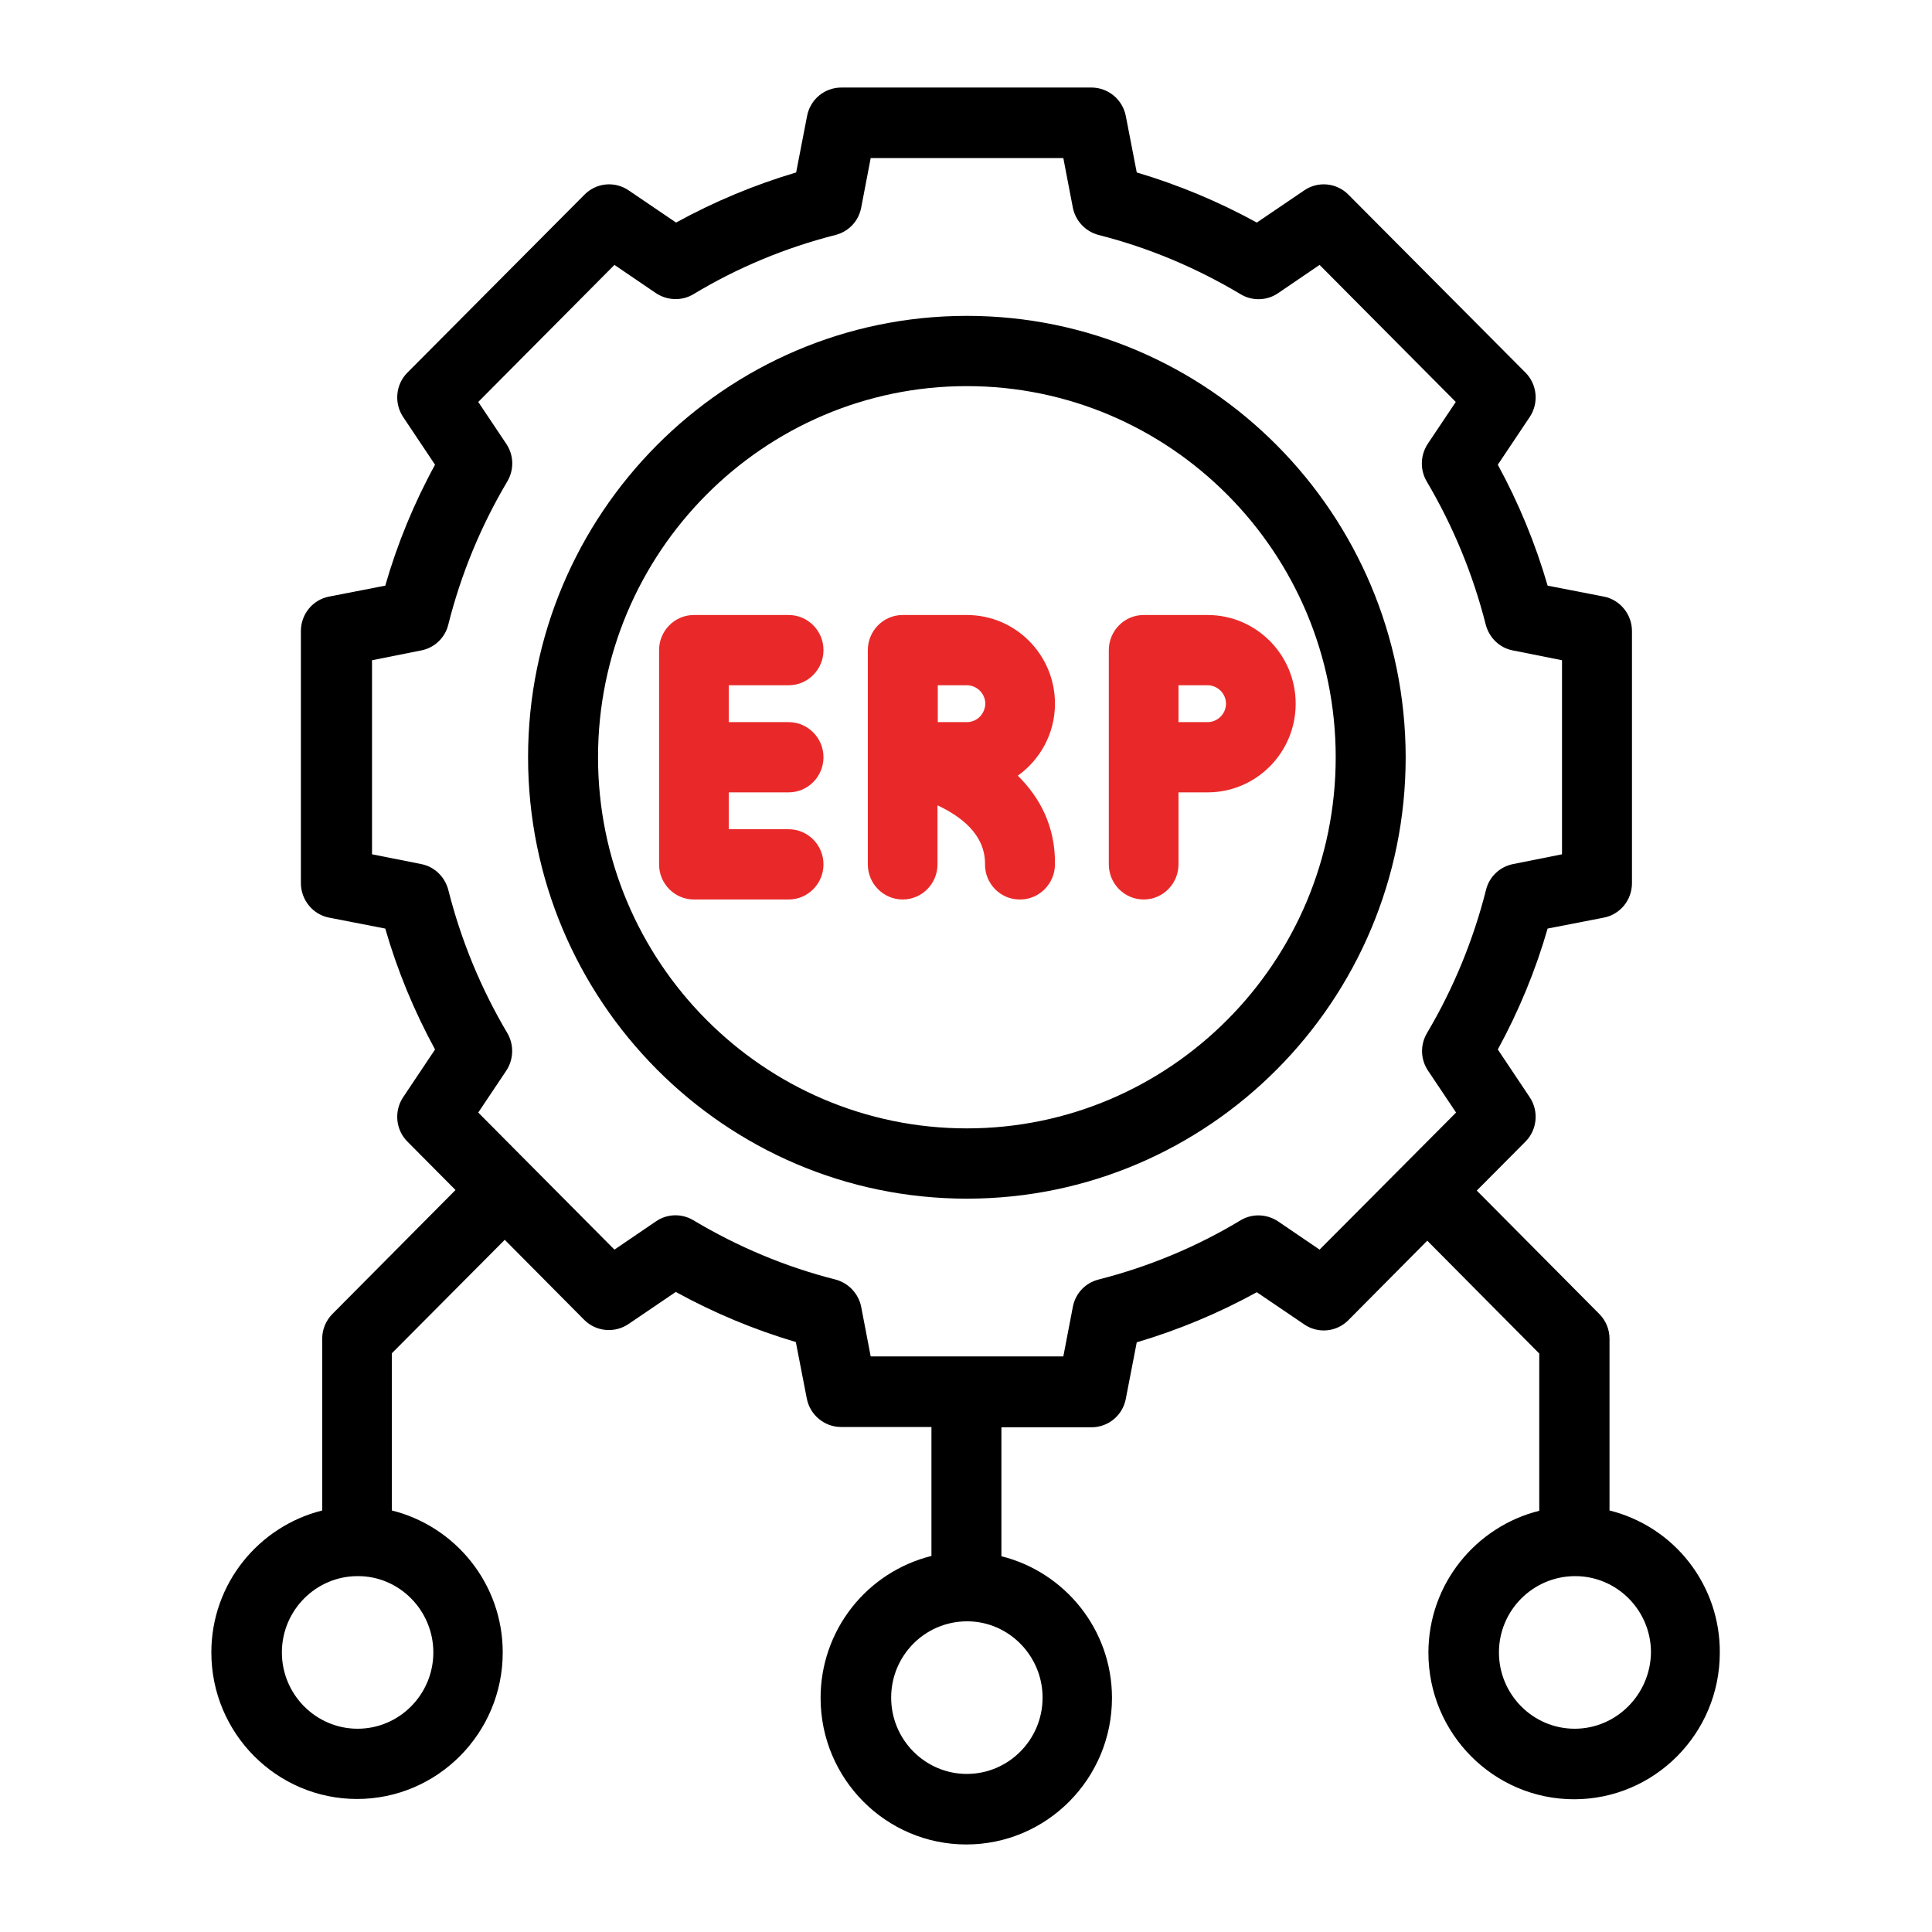
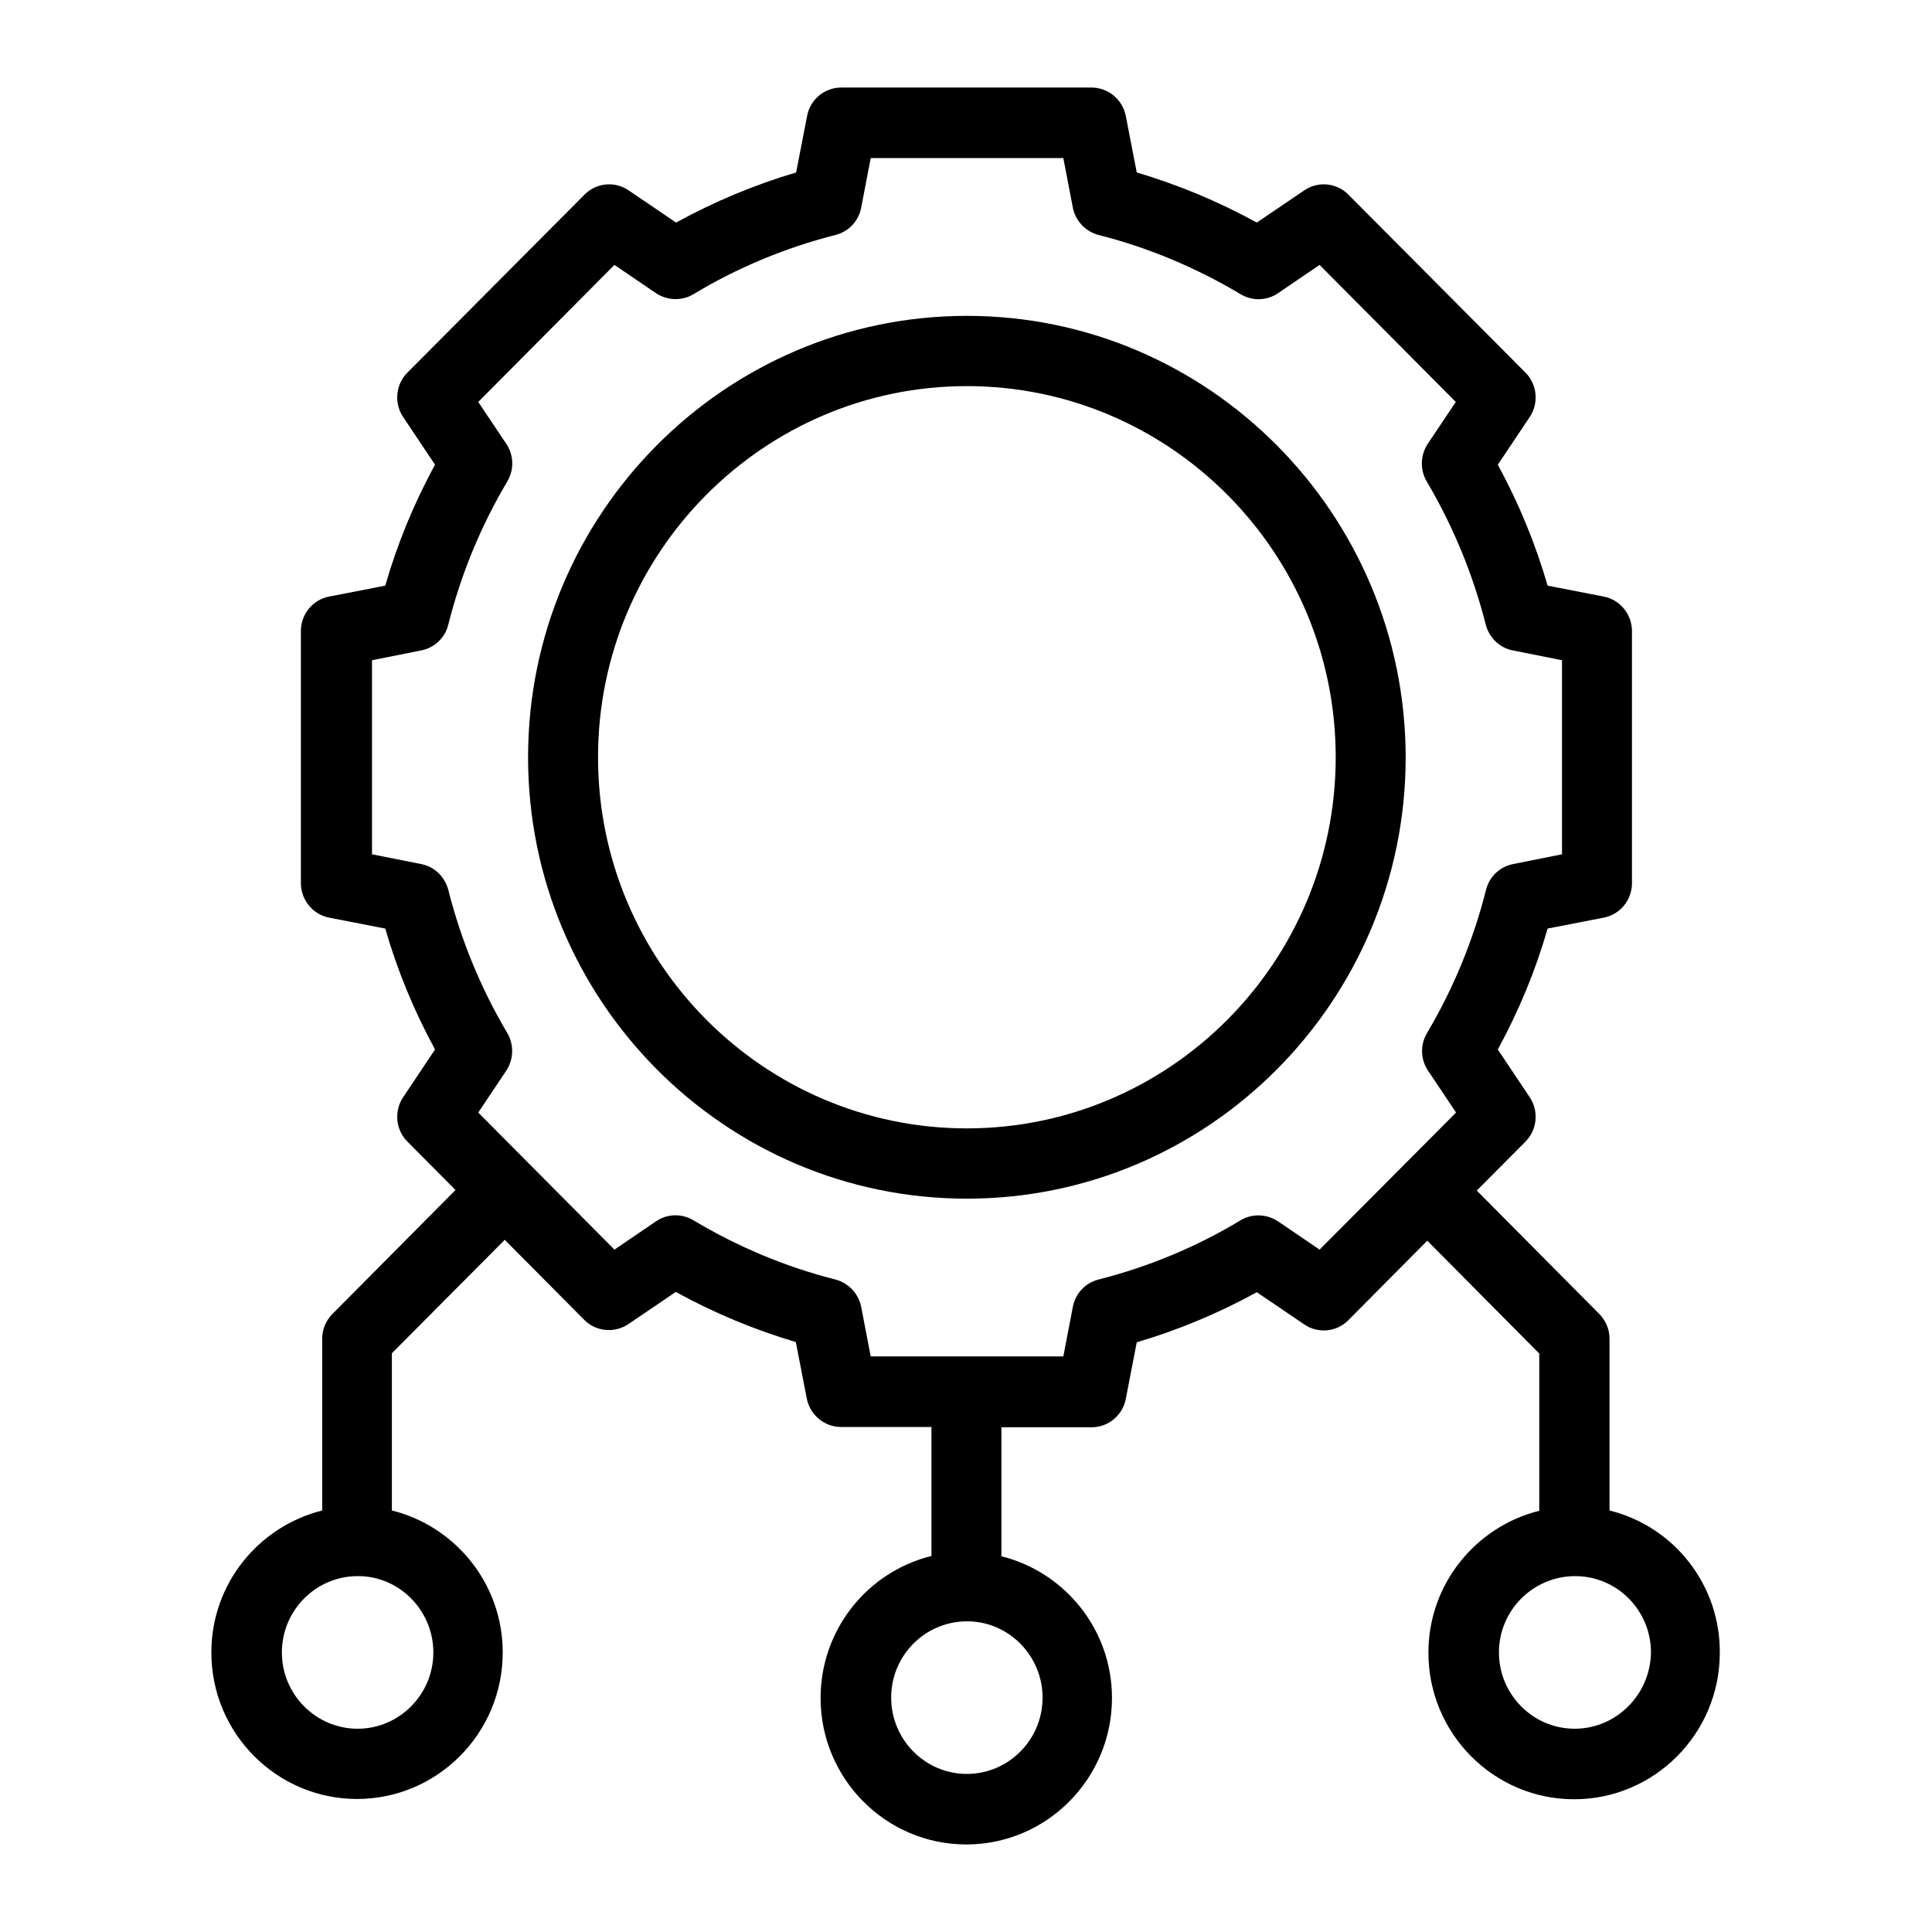
<svg xmlns="http://www.w3.org/2000/svg" width="61" height="61" viewBox="0 0 61 61" fill="none">
-   <path d="M30.527 9.973C22.891 9.973 16.673 16.227 16.673 23.909C16.673 31.591 22.882 37.846 30.527 37.846C38.173 37.846 44.382 31.591 44.382 23.909C44.373 16.227 38.164 9.973 30.527 9.973ZM30.527 35.627C24.109 35.627 18.882 30.373 18.882 23.909C18.882 17.445 24.109 12.191 30.527 12.191C36.946 12.191 42.173 17.445 42.173 23.909C42.173 30.373 36.946 35.627 30.527 35.627Z" fill="black" />
+   <path d="M30.527 9.973C22.891 9.973 16.673 16.227 16.673 23.909C16.673 31.591 22.882 37.846 30.527 37.846C38.173 37.846 44.382 31.591 44.382 23.909C44.373 16.227 38.164 9.973 30.527 9.973M30.527 35.627C24.109 35.627 18.882 30.373 18.882 23.909C18.882 17.445 24.109 12.191 30.527 12.191C36.946 12.191 42.173 17.445 42.173 23.909C42.173 30.373 36.946 35.627 30.527 35.627Z" fill="black" />
  <path d="M50.818 47.691V42.264C50.818 41.973 50.7 41.691 50.491 41.482L46.627 37.591L48.164 36.045C48.536 35.673 48.591 35.082 48.3 34.645L47.291 33.136C47.955 31.918 48.482 30.645 48.864 29.318L50.636 28.973C51.155 28.873 51.527 28.418 51.527 27.882V19.927C51.527 19.4 51.155 18.936 50.636 18.836L48.864 18.491C48.482 17.173 47.955 15.891 47.291 14.673L48.3 13.164C48.591 12.727 48.536 12.136 48.164 11.764L42.573 6.145C42.394 5.964 42.156 5.85 41.902 5.825C41.648 5.8 41.393 5.865 41.182 6.009L39.682 7.027C38.473 6.364 37.209 5.836 35.891 5.445L35.546 3.664C35.497 3.412 35.363 3.184 35.166 3.02C34.968 2.856 34.72 2.765 34.464 2.764H26.564C26.037 2.764 25.582 3.136 25.482 3.664L25.137 5.445C23.818 5.836 22.555 6.364 21.346 7.027L19.846 6.009C19.634 5.865 19.38 5.8 19.125 5.825C18.871 5.85 18.634 5.964 18.455 6.145L12.864 11.764C12.491 12.136 12.437 12.727 12.727 13.164L13.736 14.673C13.073 15.882 12.546 17.164 12.164 18.491L10.391 18.836C9.873 18.936 9.5 19.391 9.5 19.927V27.882C9.5 28.409 9.873 28.873 10.391 28.973L12.164 29.318C12.546 30.645 13.073 31.918 13.736 33.136L12.727 34.645C12.437 35.082 12.491 35.673 12.864 36.045L14.382 37.573L10.5 41.482C10.291 41.691 10.173 41.973 10.173 42.264V47.691C8.173 48.191 6.673 50 6.673 52.173C6.673 54.727 8.736 56.8 11.273 56.8C13.809 56.8 15.873 54.727 15.873 52.173C15.873 50.009 14.382 48.191 12.373 47.691V42.727L15.937 39.145L18.446 41.673C18.818 42.045 19.4 42.1 19.837 41.809L21.337 40.791C22.546 41.455 23.809 41.982 25.127 42.373L25.473 44.155C25.573 44.673 26.027 45.055 26.555 45.055H29.409V49.127C28.409 49.376 27.521 49.953 26.887 50.765C26.253 51.577 25.908 52.578 25.909 53.609C25.909 56.164 27.973 58.236 30.509 58.236C33.046 58.236 35.109 56.164 35.109 53.609C35.109 51.446 33.618 49.636 31.618 49.136V45.064H34.464C34.991 45.064 35.446 44.691 35.546 44.164L35.891 42.382C37.209 41.991 38.473 41.464 39.682 40.8L41.182 41.818C41.393 41.962 41.648 42.027 41.902 42.002C42.156 41.977 42.394 41.864 42.573 41.682L45.064 39.173L48.6 42.736V47.7C46.6 48.2 45.1 50.009 45.1 52.182C45.1 54.736 47.164 56.809 49.7 56.809C52.236 56.809 54.3 54.736 54.3 52.182C54.308 51.151 53.969 50.148 53.337 49.333C52.706 48.518 51.819 47.94 50.818 47.691ZM13.682 52.173C13.682 53.5 12.609 54.582 11.291 54.582C9.973 54.582 8.9 53.5 8.9 52.173C8.9 50.846 9.973 49.764 11.291 49.764H11.309C12.609 49.764 13.682 50.846 13.682 52.173ZM32.918 53.6C32.918 54.927 31.846 56.009 30.527 56.009C29.209 56.009 28.137 54.927 28.137 53.6C28.137 52.273 29.2 51.2 30.518 51.191H30.555C31.855 51.2 32.918 52.282 32.918 53.6ZM41.664 39.455L40.355 38.564C40 38.327 39.536 38.309 39.173 38.527C37.773 39.373 36.255 40 34.682 40.4C34.264 40.509 33.955 40.836 33.873 41.264L33.573 42.827H27.491L27.191 41.264C27.109 40.846 26.791 40.509 26.382 40.4C24.8 40 23.291 39.364 21.891 38.527C21.527 38.309 21.064 38.318 20.709 38.564L19.4 39.455L15.1 35.127L15.982 33.809C16.218 33.455 16.236 32.991 16.018 32.618C15.182 31.209 14.555 29.682 14.155 28.1C14.046 27.682 13.718 27.364 13.3 27.282L11.746 26.973V20.846L13.3 20.536C13.718 20.455 14.055 20.136 14.155 19.718C14.555 18.127 15.182 16.609 16.018 15.2C16.236 14.827 16.227 14.373 15.982 14.009L15.1 12.691L19.4 8.364L20.709 9.255C21.064 9.491 21.527 9.509 21.891 9.291C23.291 8.445 24.809 7.818 26.382 7.418C26.8 7.309 27.109 6.982 27.191 6.555L27.491 4.991H33.573L33.873 6.555C33.955 6.973 34.273 7.309 34.682 7.418C36.264 7.818 37.773 8.455 39.173 9.291C39.536 9.509 40 9.5 40.355 9.255L41.664 8.364L45.964 12.691L45.082 14.009C44.846 14.364 44.827 14.827 45.046 15.2C45.879 16.61 46.507 18.131 46.909 19.718C47.018 20.136 47.346 20.455 47.764 20.536L49.318 20.846V26.973L47.773 27.282C47.355 27.364 47.018 27.682 46.918 28.1C46.518 29.682 45.891 31.209 45.055 32.618C44.837 32.991 44.846 33.446 45.091 33.809L45.973 35.127L41.664 39.455ZM49.718 54.582C48.4 54.582 47.327 53.5 47.327 52.173C47.327 50.846 48.4 49.773 49.718 49.764H49.736C51.055 49.764 52.127 50.846 52.127 52.173C52.109 53.5 51.036 54.582 49.718 54.582Z" fill="black" />
-   <path d="M24.9 21.636C25.509 21.636 26 21.136 26 20.527C26 19.918 25.509 19.418 24.9 19.418H21.909C21.3 19.418 20.809 19.918 20.809 20.527V27.291C20.809 27.9 21.3 28.4 21.909 28.4H24.9C25.509 28.4 26 27.9 26 27.291C26 26.682 25.509 26.182 24.9 26.182H23.009V25.018H24.9C25.509 25.018 26 24.518 26 23.909C26 23.3 25.509 22.8 24.9 22.8H23.009V21.636H24.9ZM36.109 19.418C35.5 19.418 35.009 19.918 35.009 20.527V27.291C35.009 27.9 35.5 28.4 36.109 28.4C36.718 28.4 37.209 27.9 37.209 27.291V25.018H38.127C39.664 25.018 40.909 23.764 40.909 22.218C40.909 20.673 39.664 19.418 38.127 19.418H36.109ZM38.709 22.218C38.709 22.536 38.445 22.8 38.127 22.8H37.209V21.636H38.127C38.445 21.636 38.709 21.9 38.709 22.218ZM33.309 22.218C33.309 20.673 32.064 19.418 30.527 19.418H28.5C27.891 19.418 27.4 19.918 27.4 20.527V27.291C27.4 27.9 27.891 28.4 28.5 28.4C29.109 28.4 29.6 27.9 29.6 27.291V25.427C30.336 25.773 31.109 26.346 31.1 27.282C31.091 27.891 31.582 28.4 32.191 28.4H32.209C32.809 28.4 33.3 27.909 33.309 27.3C33.327 26.1 32.836 25.182 32.136 24.491C32.836 23.991 33.309 23.164 33.309 22.218ZM30.527 22.8H29.609V21.636H30.527C30.845 21.636 31.109 21.9 31.109 22.218C31.1 22.546 30.845 22.8 30.527 22.8Z" fill="#E92929" />
</svg>